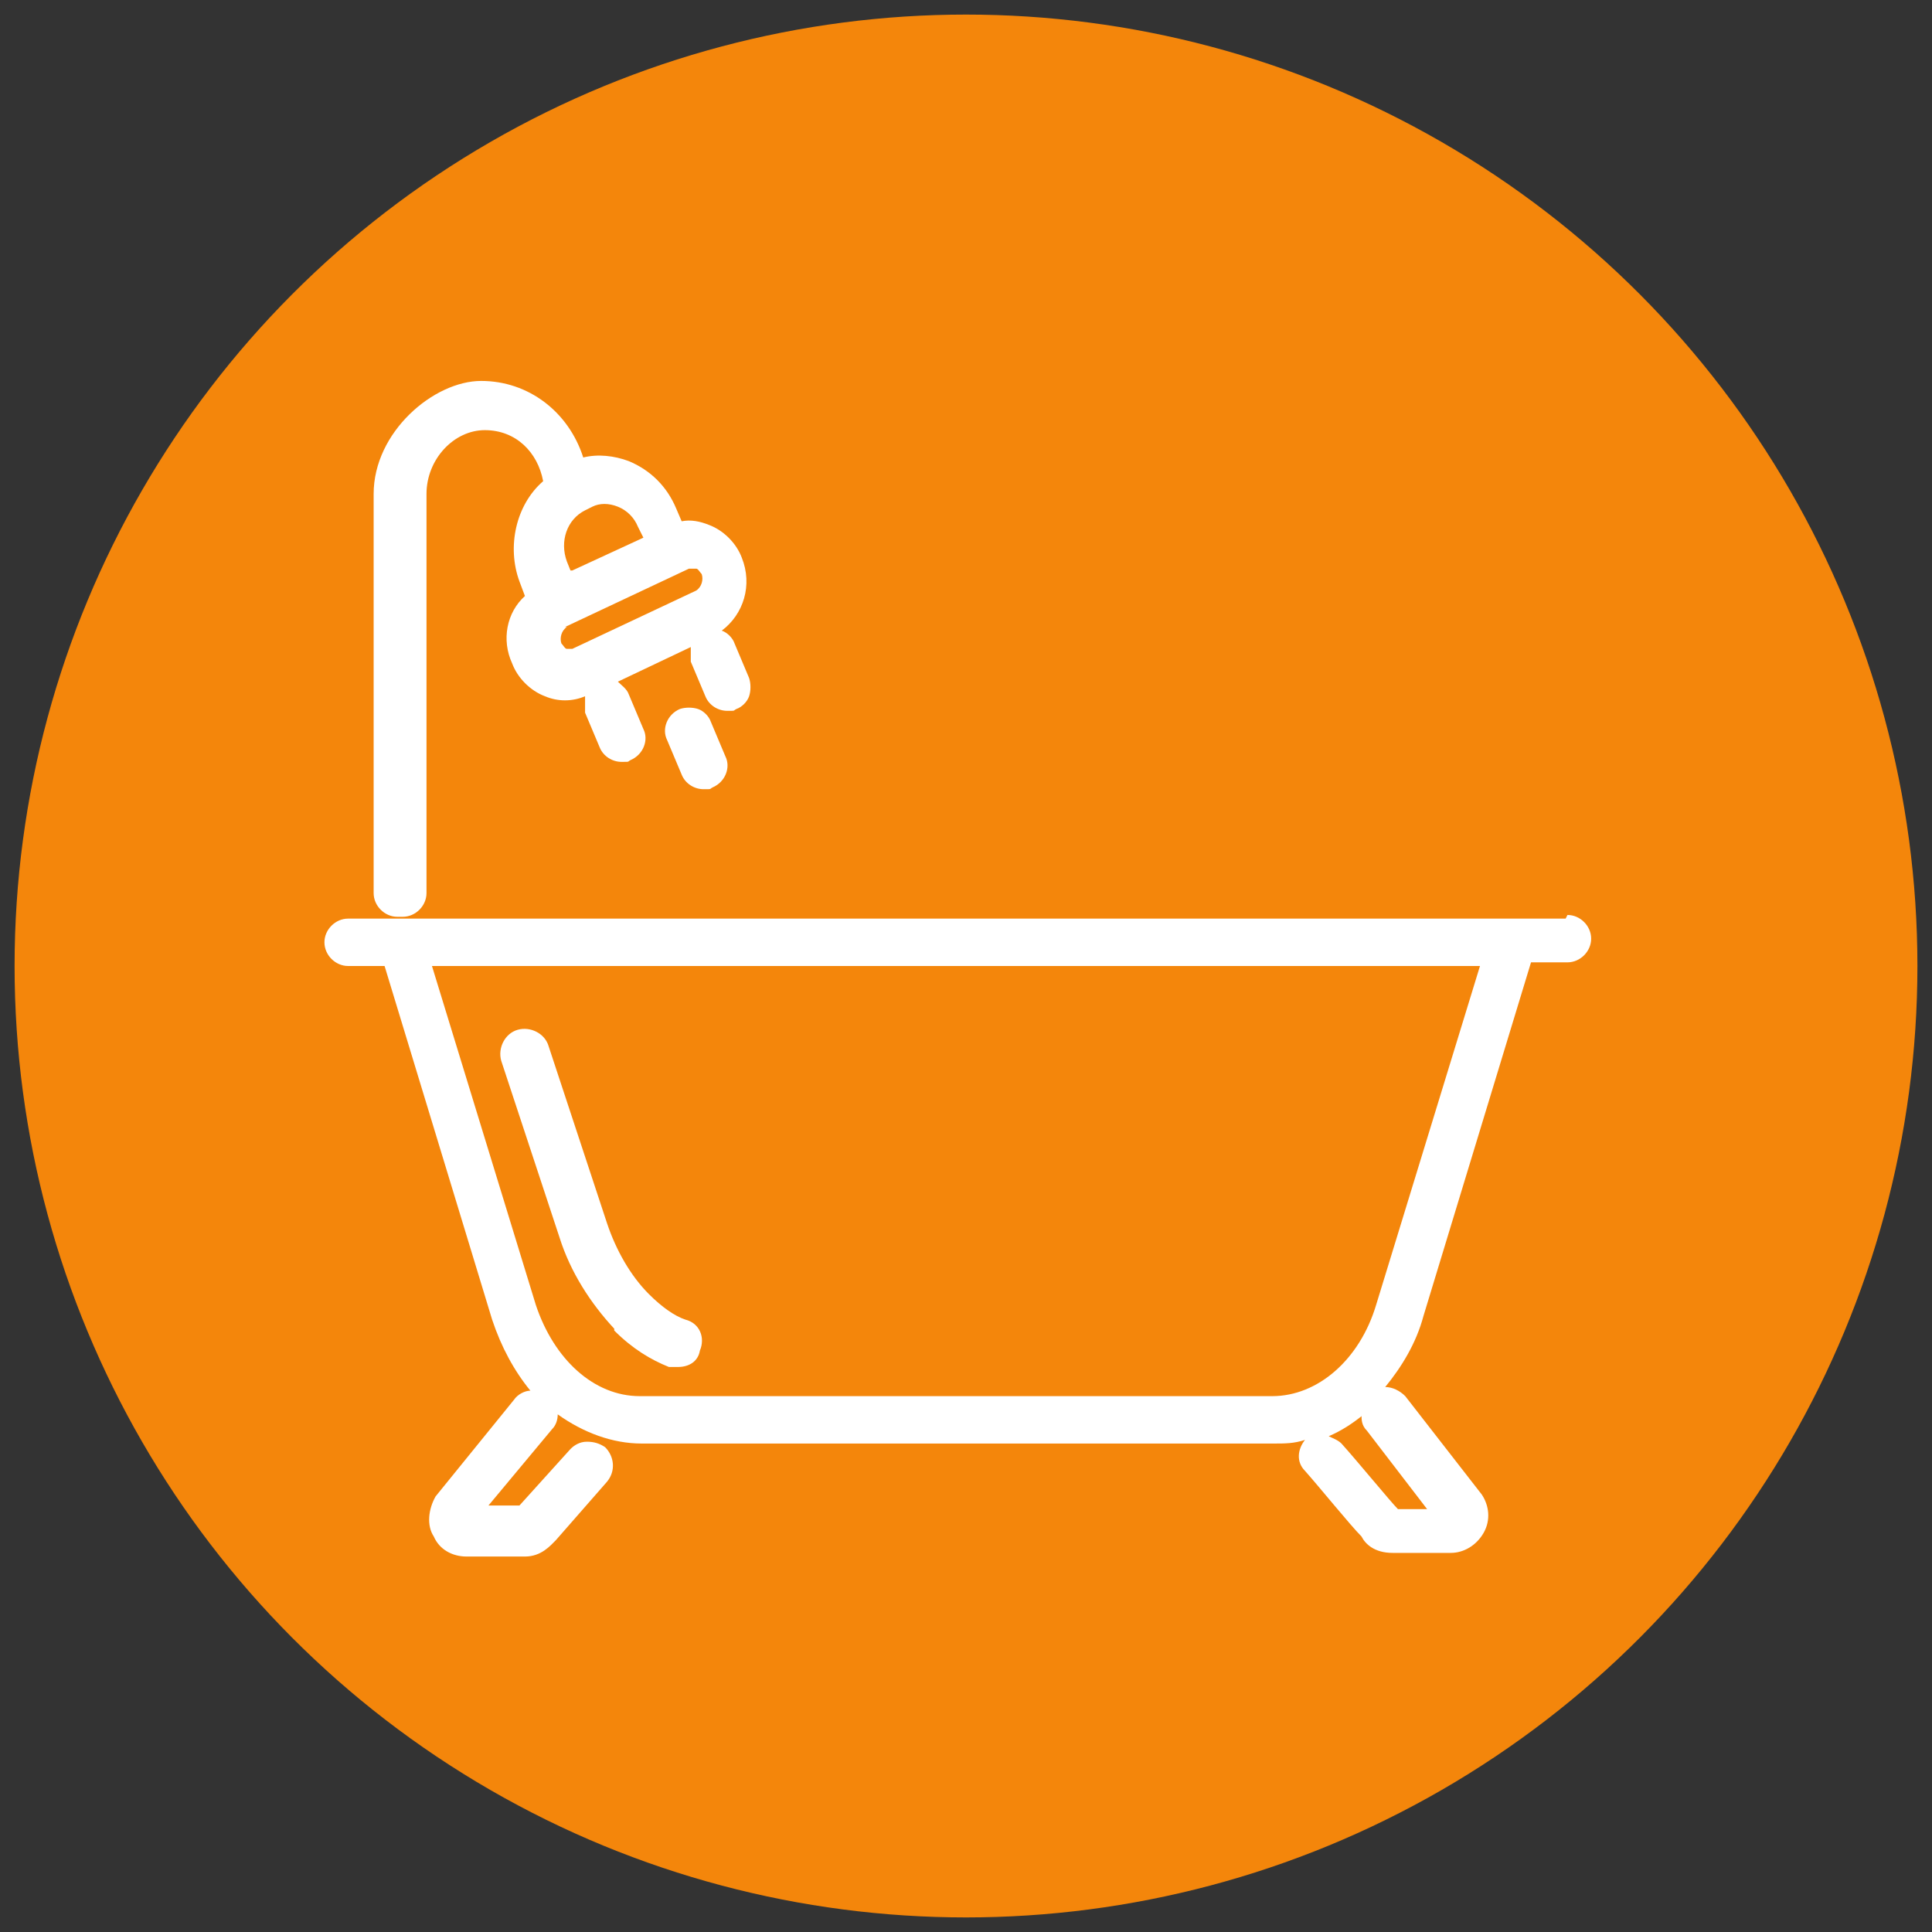
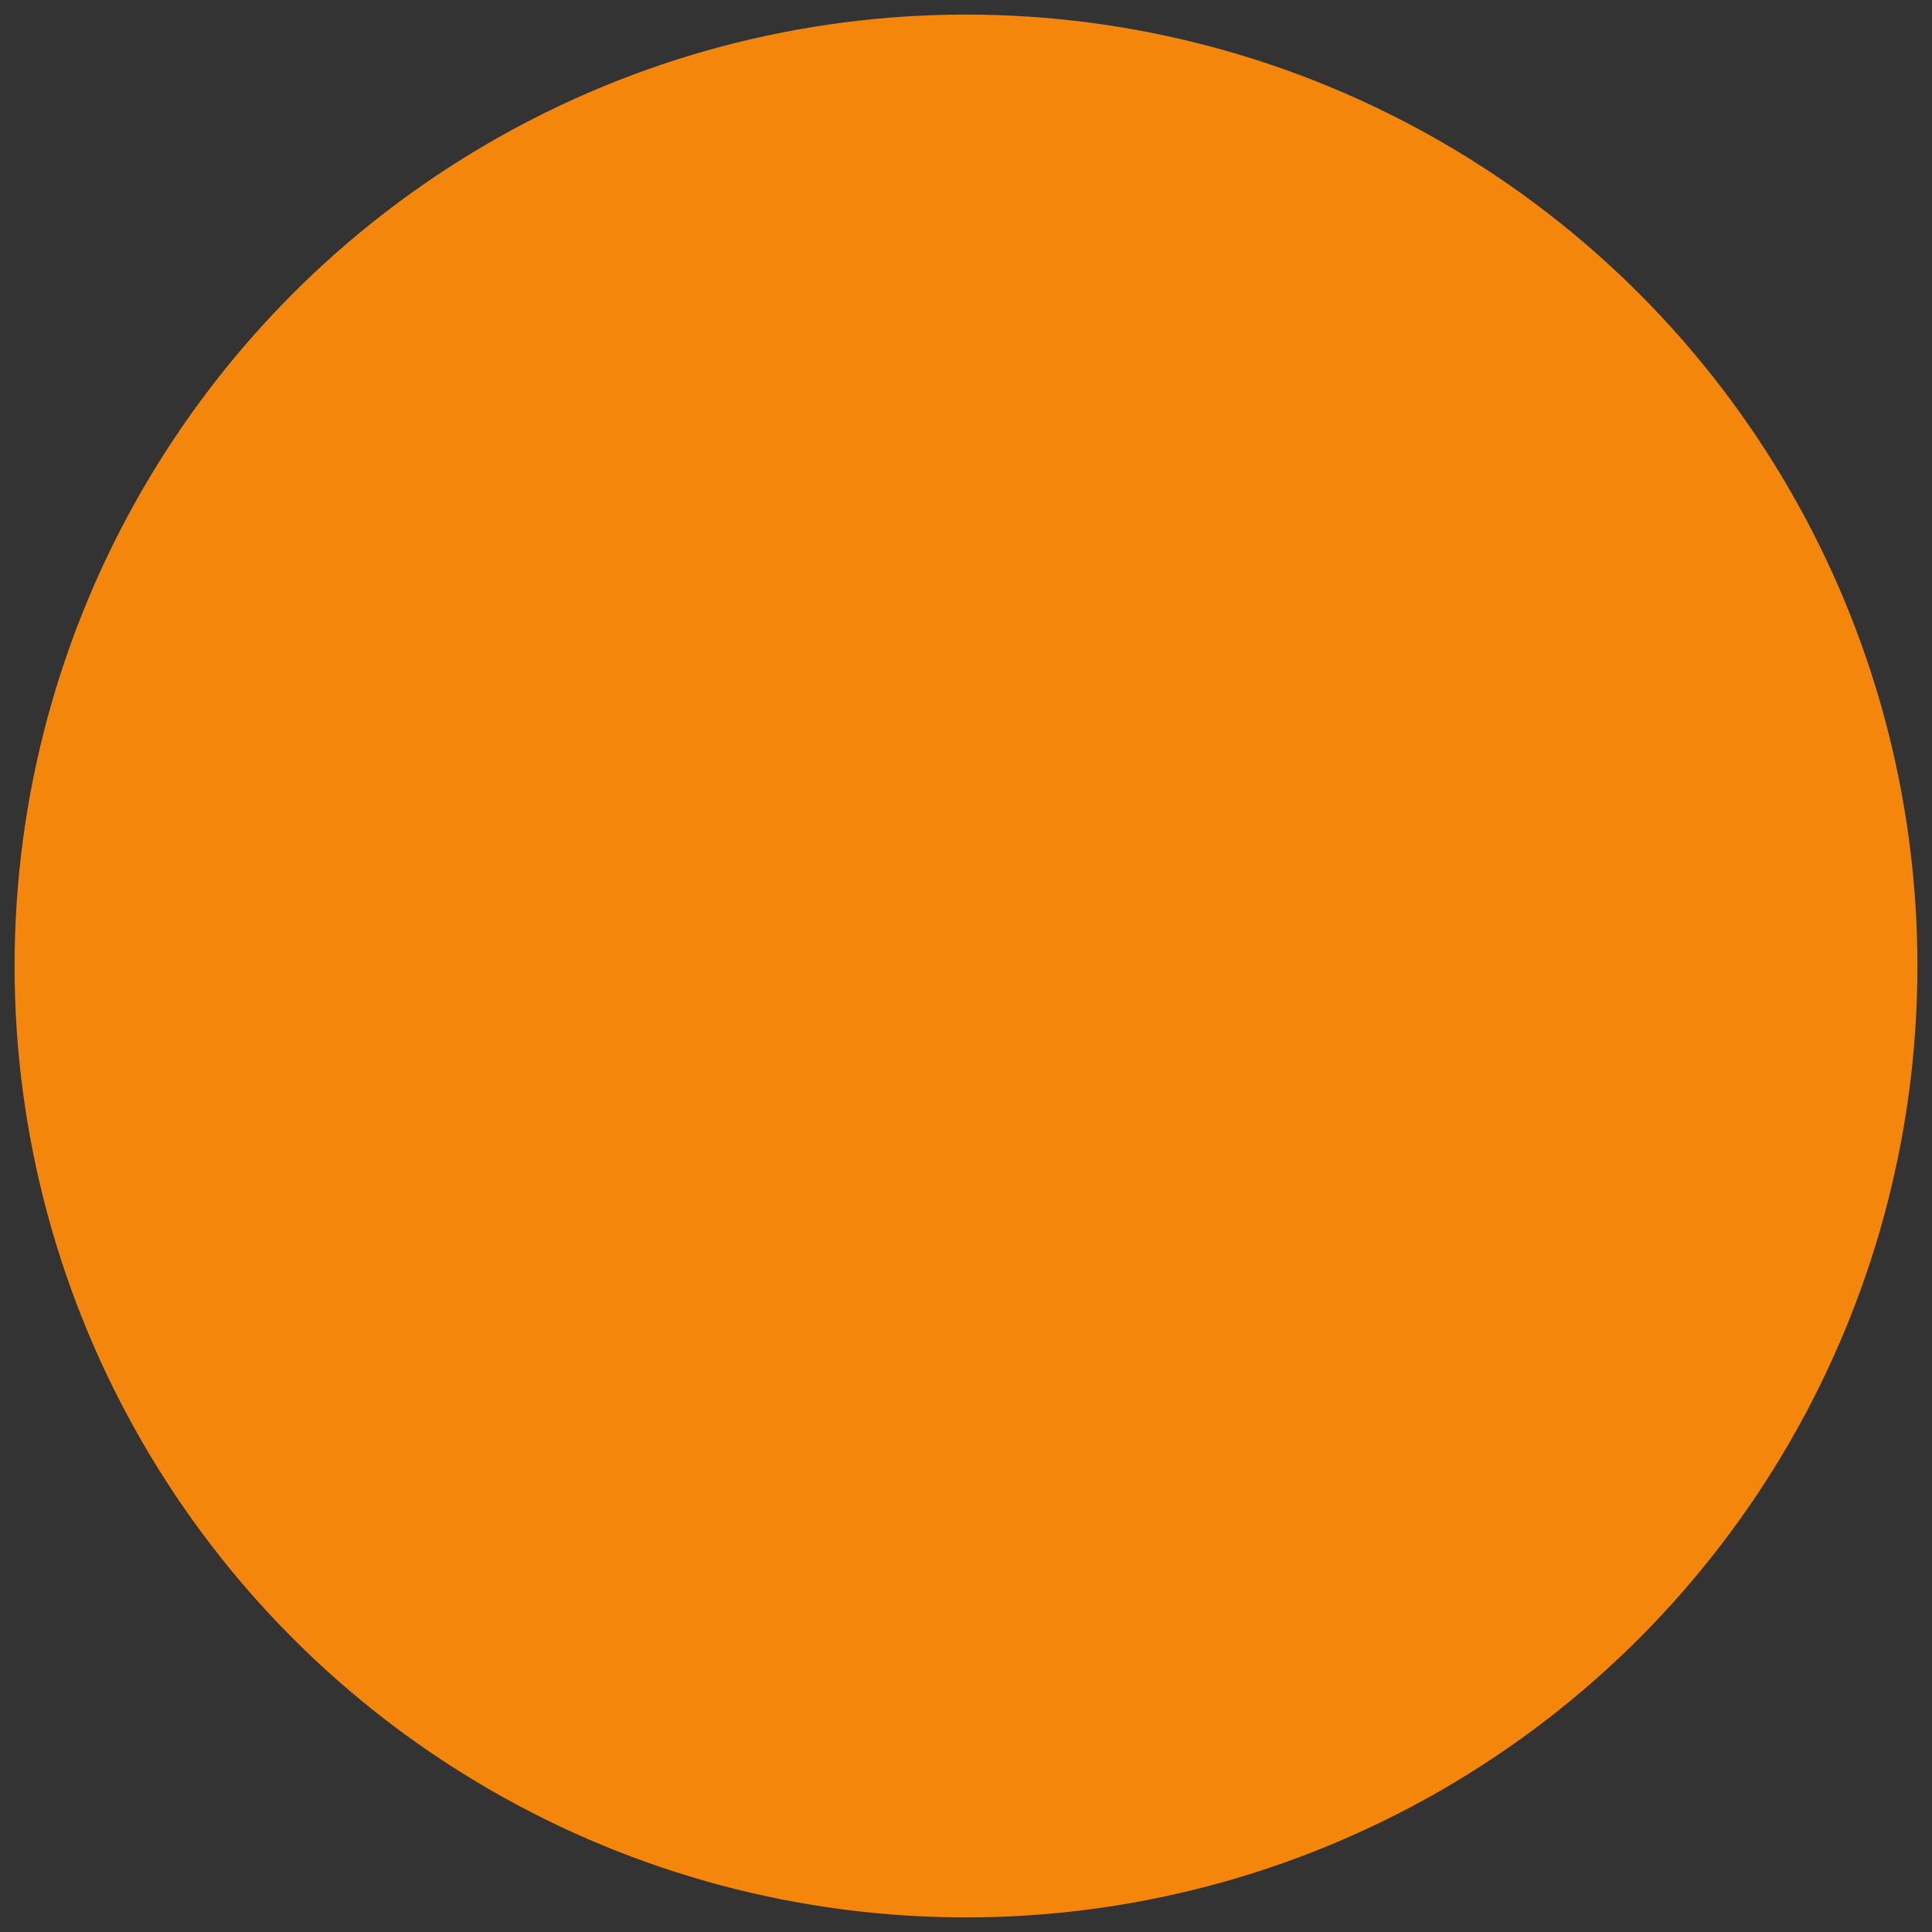
<svg xmlns="http://www.w3.org/2000/svg" id="Calque_1" version="1.1" viewBox="0 0 106 106">
  <rect x="0" y="0" width="106" height="106" fill="#333333" stroke="none" />
  <defs>
    <style>
      .st0 {
        fill: #fff;
      }

      .st1 {
        fill: #f4860b;
      }
    </style>
  </defs>
  <circle class="st1" cx="53" cy="53" r="52.2" />
  <g>
-     <path class="st0" d="M22.1,50.3c.7,0,1.3-.6,1.3-1.3v-21.9c0-1.9,1.5-3.5,3.2-3.5s2.9,1.2,3.2,2.8c-1.5,1.3-2,3.6-1.3,5.5l.3.8c-1,.9-1.3,2.4-.7,3.7.3.8,1,1.5,1.8,1.8.7.3,1.5.3,2.2,0,0,.3,0,.6,0,.9l.8,1.9c.2.5.7.8,1.2.8s.3,0,.5-.1c.7-.3,1-1.1.7-1.7l-.8-1.9c-.1-.3-.4-.5-.6-.7l4-1.9c0,.3,0,.6,0,.8l.8,1.9c.2.5.7.8,1.2.8s.3,0,.5-.1c.3-.1.6-.4.7-.7s.1-.7,0-1l-.8-1.9c-.1-.3-.4-.6-.7-.7,1.2-.9,1.7-2.5,1.1-4-.3-.8-1-1.5-1.8-1.8-.5-.2-1-.3-1.5-.2l-.3-.7c-.5-1.2-1.4-2.1-2.6-2.6-.8-.3-1.7-.4-2.5-.2-.8-2.5-3-4.2-5.6-4.2s-5.9,2.8-5.9,6.2v21.9c0,.7.6,1.3,1.3,1.3ZM31,34.4l6.8-3.2c0,0,.1,0,.2,0s.1,0,.2,0c.1,0,.2.2.3.3.1.3,0,.7-.3.9l-6.8,3.2c-.1,0-.2,0-.3,0-.1,0-.2-.2-.3-.3-.1-.3,0-.7.3-.9ZM31.3,31.3l-.2-.5c-.4-1.1,0-2.3,1-2.8l.4-.2c.4-.2.9-.2,1.4,0,.5.2.9.6,1.1,1.1l.3.6-3.9,1.8Z" />
-     <path class="st0" d="M38.3,38.9c-.3-.1-.7-.1-1,0-.7.3-1,1.1-.7,1.7l.8,1.9c.2.5.7.8,1.2.8s.3,0,.5-.1c.7-.3,1-1.1.7-1.7l-.8-1.9c-.1-.3-.4-.6-.7-.7Z" />
-     <path class="st0" d="M33.7,73c1,1,2,1.6,3,2,.1,0,.3,0,.5,0,.6,0,1.1-.3,1.2-.9.3-.7,0-1.5-.8-1.7-.6-.2-1.3-.7-2-1.4-1-1-1.8-2.4-2.3-3.9l-3.2-9.7c-.2-.7-1-1.1-1.7-.9-.7.2-1.1,1-.9,1.7l3.2,9.7c.6,1.9,1.7,3.6,3,5Z" />
-     <path class="st0" d="M85.9,50.4H19.1c-.7,0-1.3.6-1.3,1.3s.6,1.3,1.3,1.3h2l5.9,19.4c.5,1.5,1.2,2.8,2.1,3.9-.3,0-.7.2-.9.5l-4.3,5.3h0c-.4.7-.5,1.6-.1,2.2.3.7,1,1.1,1.8,1.1h3.1s.1,0,.1,0c.9,0,1.4-.6,1.7-.9l2.8-3.2c.5-.6.4-1.4-.1-1.9-.3-.2-.6-.3-1-.3-.4,0-.7.2-.9.4l-2.8,3.1h-1.7c0,0,3.5-4.2,3.5-4.2.2-.2.3-.5.3-.8,1.4,1,3,1.6,4.6,1.6h34.7c.6,0,1.1,0,1.7-.2-.4.5-.5,1.2,0,1.7.8.9,2.5,3,3.1,3.6h0c.2.4.7.9,1.7.9h3.2c.7,0,1.4-.4,1.8-1.1.4-.7.3-1.5-.1-2.1l-4.2-5.4c-.3-.3-.7-.5-1.1-.5.9-1.1,1.7-2.4,2.1-3.9l5.9-19.4h2c.7,0,1.3-.6,1.3-1.3s-.6-1.3-1.3-1.3ZM81.2,53l-5.7,18.6c-.9,3-3.2,5-5.7,5h-34.7c-2.5,0-4.7-2-5.7-5l-5.7-18.6h57.3ZM74.7,77.6c0,.3,0,.6.3.9l3.3,4.3h-1.6s0,0,0,0c-.4-.4-2.2-2.6-3.1-3.6-.2-.2-.5-.3-.7-.4.7-.3,1.3-.7,1.8-1.1ZM75.1,84.2s0,0,0,0h0s0,0,0,0ZM76.5,84.9h0s0,0,0,0ZM80.7,82.4h0s0,0,0,0Z" />
-   </g>
+     </g>
</svg>